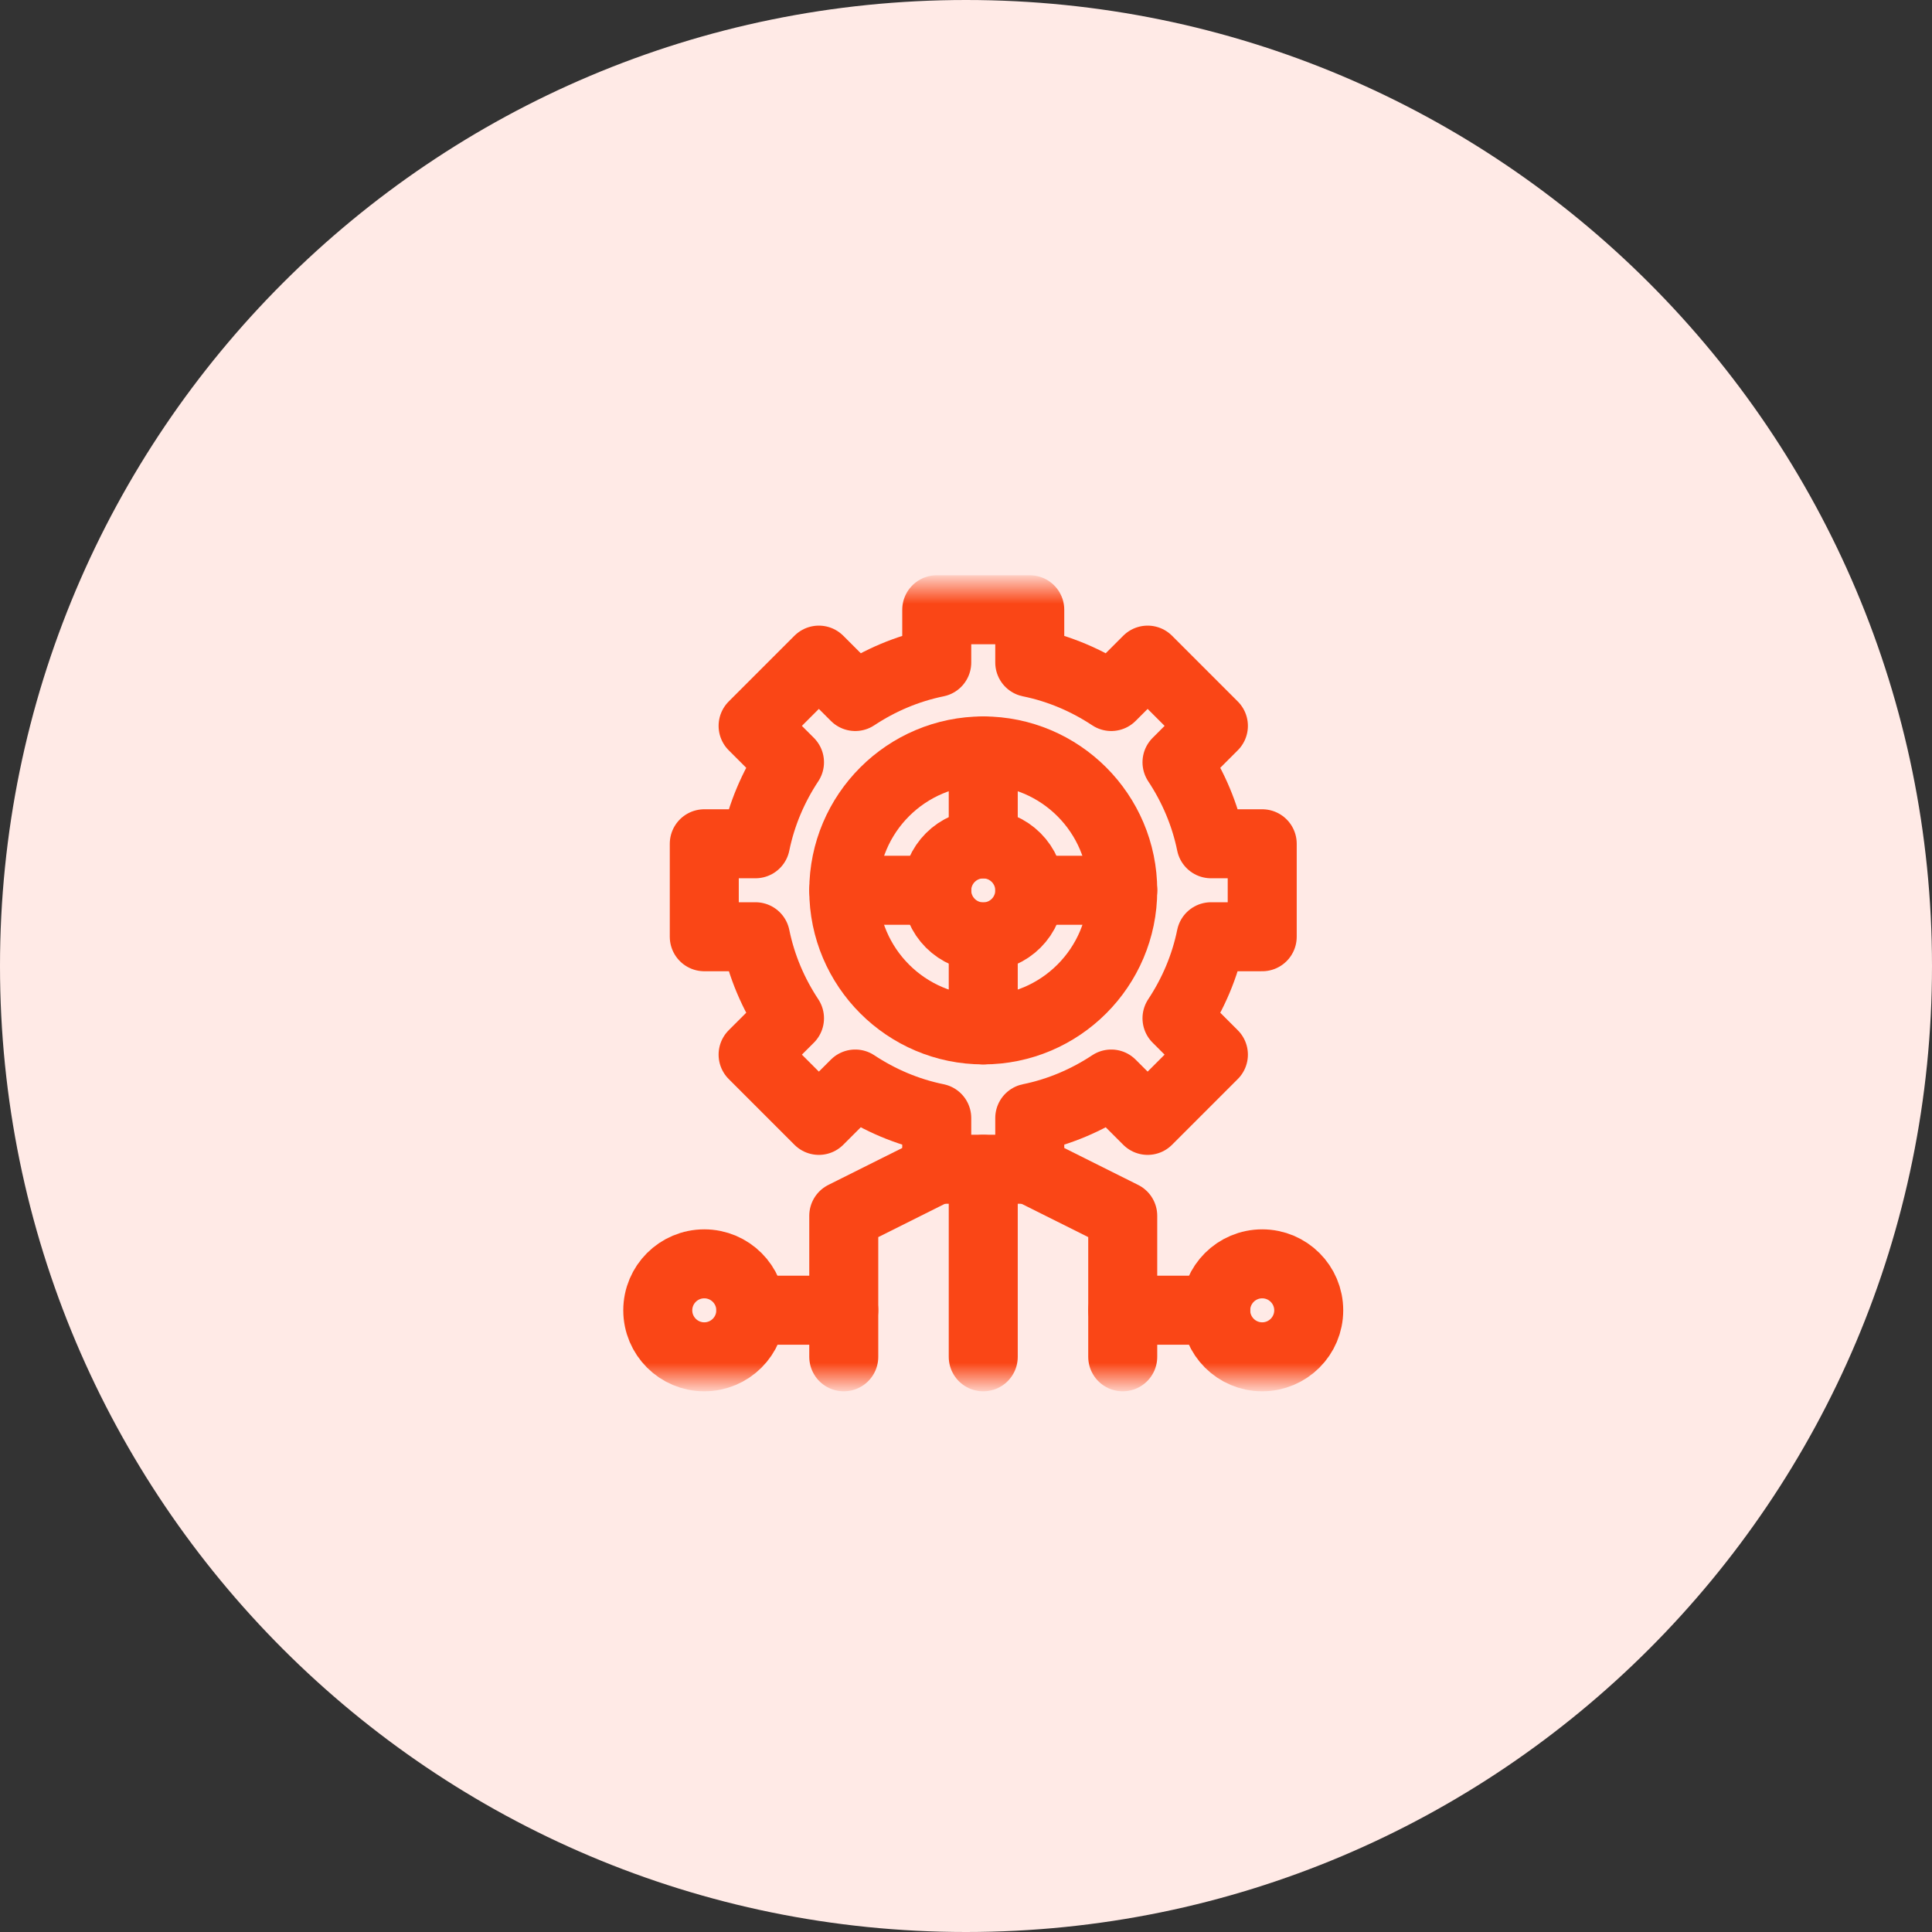
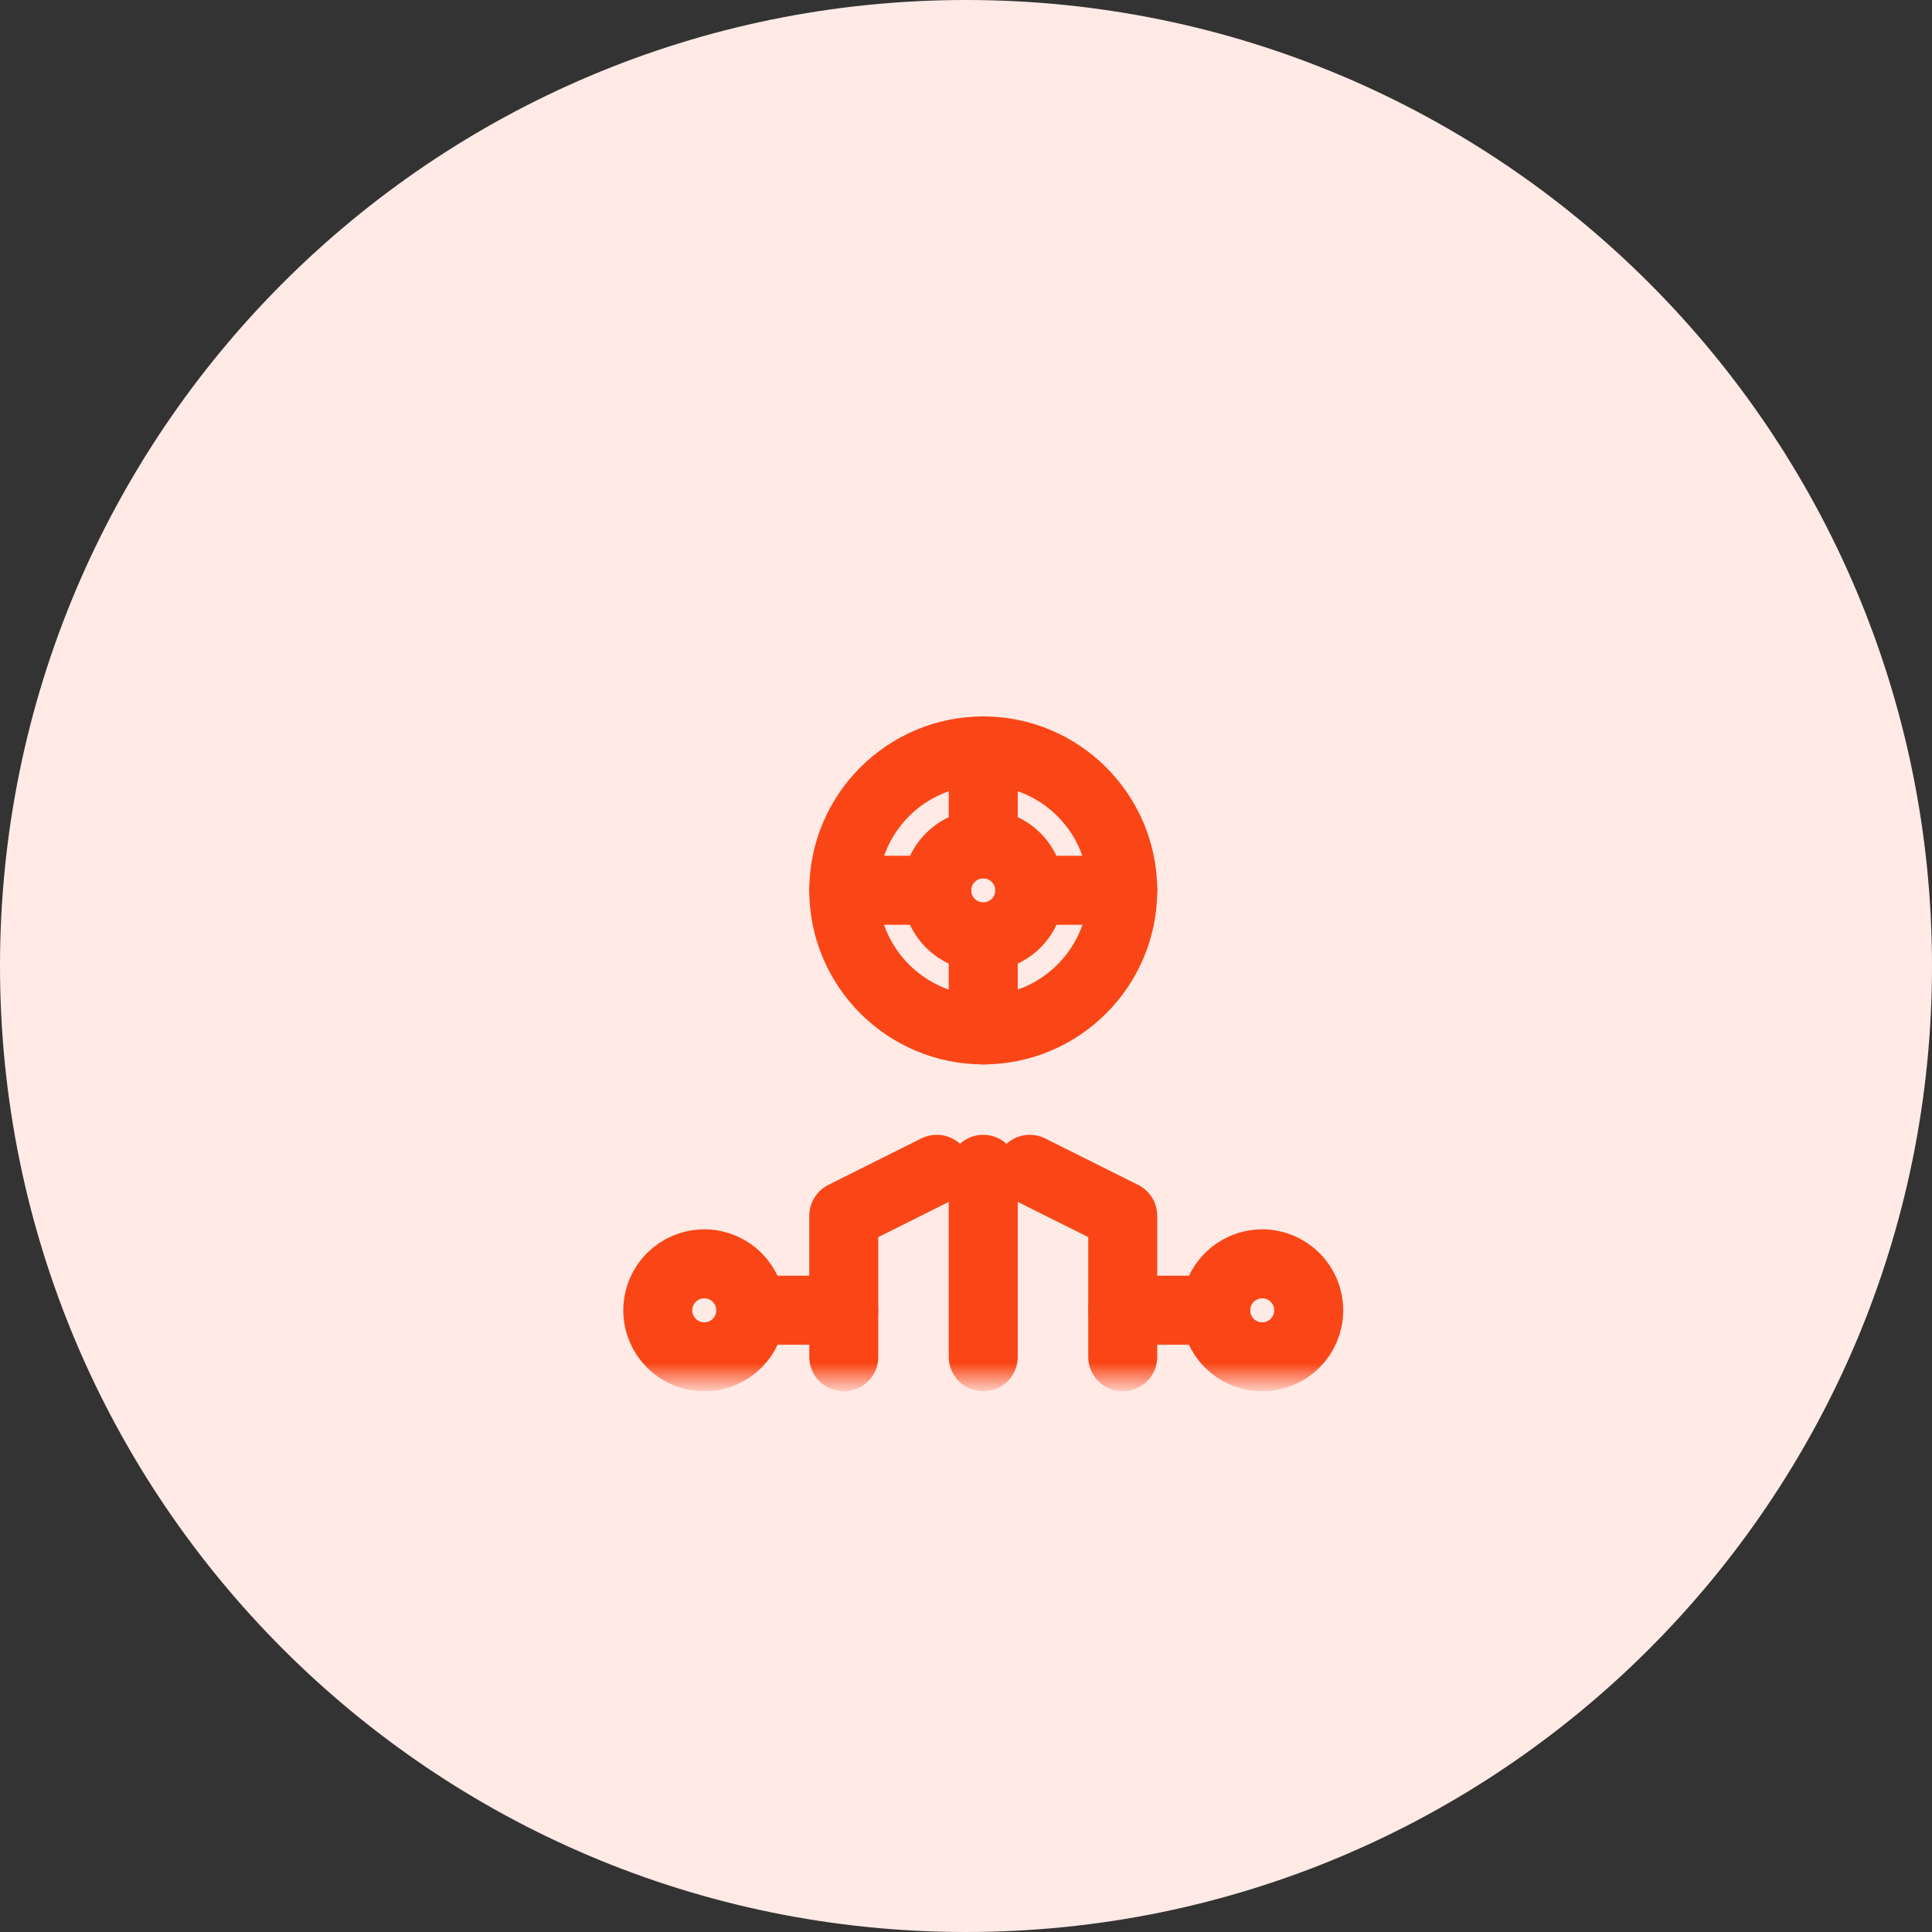
<svg xmlns="http://www.w3.org/2000/svg" width="56" height="56" viewBox="0 0 56 56" fill="none">
  <rect x="0" y="0" width="56" height="56" fill="#333333" stroke="none" />
  <path d="M28 56C43.464 56 56 43.464 56 28C56 12.536 43.464 0 28 0C12.536 0 0 12.536 0 28C0 43.464 12.536 56 28 56Z" fill="#FFEAE6" />
  <mask id="mask0_2556_9322" style="mask-type:luminance" maskUnits="userSpaceOnUse" x="17" y="17" width="23" height="23">
    <path d="M17 17H40V40H17V17Z" fill="white" />
  </mask>
  <g mask="url(#mask0_2556_9322)">
    <path d="M28.5 29.852C26.271 29.852 24.457 28.038 24.457 25.809C24.457 23.579 26.271 21.766 28.5 21.766C30.729 21.766 32.543 23.579 32.543 25.809C32.543 28.038 30.729 29.852 28.5 29.852Z" stroke="#FA4616" stroke-width="2" stroke-miterlimit="10" stroke-linecap="round" stroke-linejoin="round" />
-     <path d="M36.586 27.152V24.457H35.102C34.927 23.599 34.584 22.802 34.116 22.095L35.171 21.04L33.265 19.134L32.21 20.189C31.503 19.721 30.706 19.378 29.848 19.203V17.674H27.152V19.203C26.294 19.378 25.497 19.721 24.79 20.189L23.735 19.134L21.829 21.04L22.884 22.095C22.416 22.802 22.073 23.599 21.898 24.457H20.414V27.152H21.898C22.073 28.011 22.416 28.808 22.884 29.515L21.829 30.569L23.735 32.475L24.79 31.421C25.497 31.889 26.294 32.232 27.152 32.407V33.891H29.848V32.407C30.706 32.232 31.503 31.889 32.21 31.421L33.265 32.475L35.171 30.569L34.116 29.515C34.584 28.808 34.927 28.011 35.102 27.152H36.586Z" stroke="#FA4616" stroke-width="2" stroke-miterlimit="10" stroke-linecap="round" stroke-linejoin="round" />
    <path d="M24.457 25.805H27.152" stroke="#FA4616" stroke-width="2" stroke-miterlimit="10" stroke-linecap="round" stroke-linejoin="round" />
    <path d="M32.543 25.805H29.848" stroke="#FA4616" stroke-width="2" stroke-miterlimit="10" stroke-linecap="round" stroke-linejoin="round" />
    <path d="M28.5 24.461V21.766" stroke="#FA4616" stroke-width="2" stroke-miterlimit="10" stroke-linecap="round" stroke-linejoin="round" />
    <path d="M28.5 29.852V27.156" stroke="#FA4616" stroke-width="2" stroke-miterlimit="10" stroke-linecap="round" stroke-linejoin="round" />
    <path d="M29.848 25.809C29.848 26.553 29.244 27.156 28.5 27.156C27.756 27.156 27.152 26.553 27.152 25.809C27.152 25.064 27.756 24.461 28.5 24.461C29.244 24.461 29.848 25.064 29.848 25.809Z" stroke="#FA4616" stroke-width="2" stroke-miterlimit="10" stroke-linecap="round" stroke-linejoin="round" />
    <path d="M37.934 37.98C37.934 38.725 37.33 39.328 36.586 39.328C35.842 39.328 35.238 38.725 35.238 37.98C35.238 37.236 35.842 36.633 36.586 36.633C37.33 36.633 37.934 37.236 37.934 37.98Z" stroke="#FA4616" stroke-width="2" stroke-miterlimit="10" stroke-linecap="round" stroke-linejoin="round" />
    <path d="M21.762 37.98C21.762 38.725 21.158 39.328 20.414 39.328C19.67 39.328 19.066 38.725 19.066 37.98C19.066 37.236 19.67 36.633 20.414 36.633C21.158 36.633 21.762 37.236 21.762 37.98Z" stroke="#FA4616" stroke-width="2" stroke-miterlimit="10" stroke-linecap="round" stroke-linejoin="round" />
    <path d="M28.5 33.893V39.328" stroke="#FA4616" stroke-width="2" stroke-miterlimit="10" stroke-linecap="round" stroke-linejoin="round" />
    <path d="M27.152 33.893L24.457 35.24V39.328" stroke="#FA4616" stroke-width="2" stroke-miterlimit="10" stroke-linecap="round" stroke-linejoin="round" />
    <path d="M32.543 39.328V35.24L29.848 33.893" stroke="#FA4616" stroke-width="2" stroke-miterlimit="10" stroke-linecap="round" stroke-linejoin="round" />
    <path d="M21.762 37.977H24.457" stroke="#FA4616" stroke-width="2" stroke-miterlimit="10" stroke-linecap="round" stroke-linejoin="round" />
    <path d="M35.238 37.977H32.543" stroke="#FA4616" stroke-width="2" stroke-miterlimit="10" stroke-linecap="round" stroke-linejoin="round" />
  </g>
</svg>